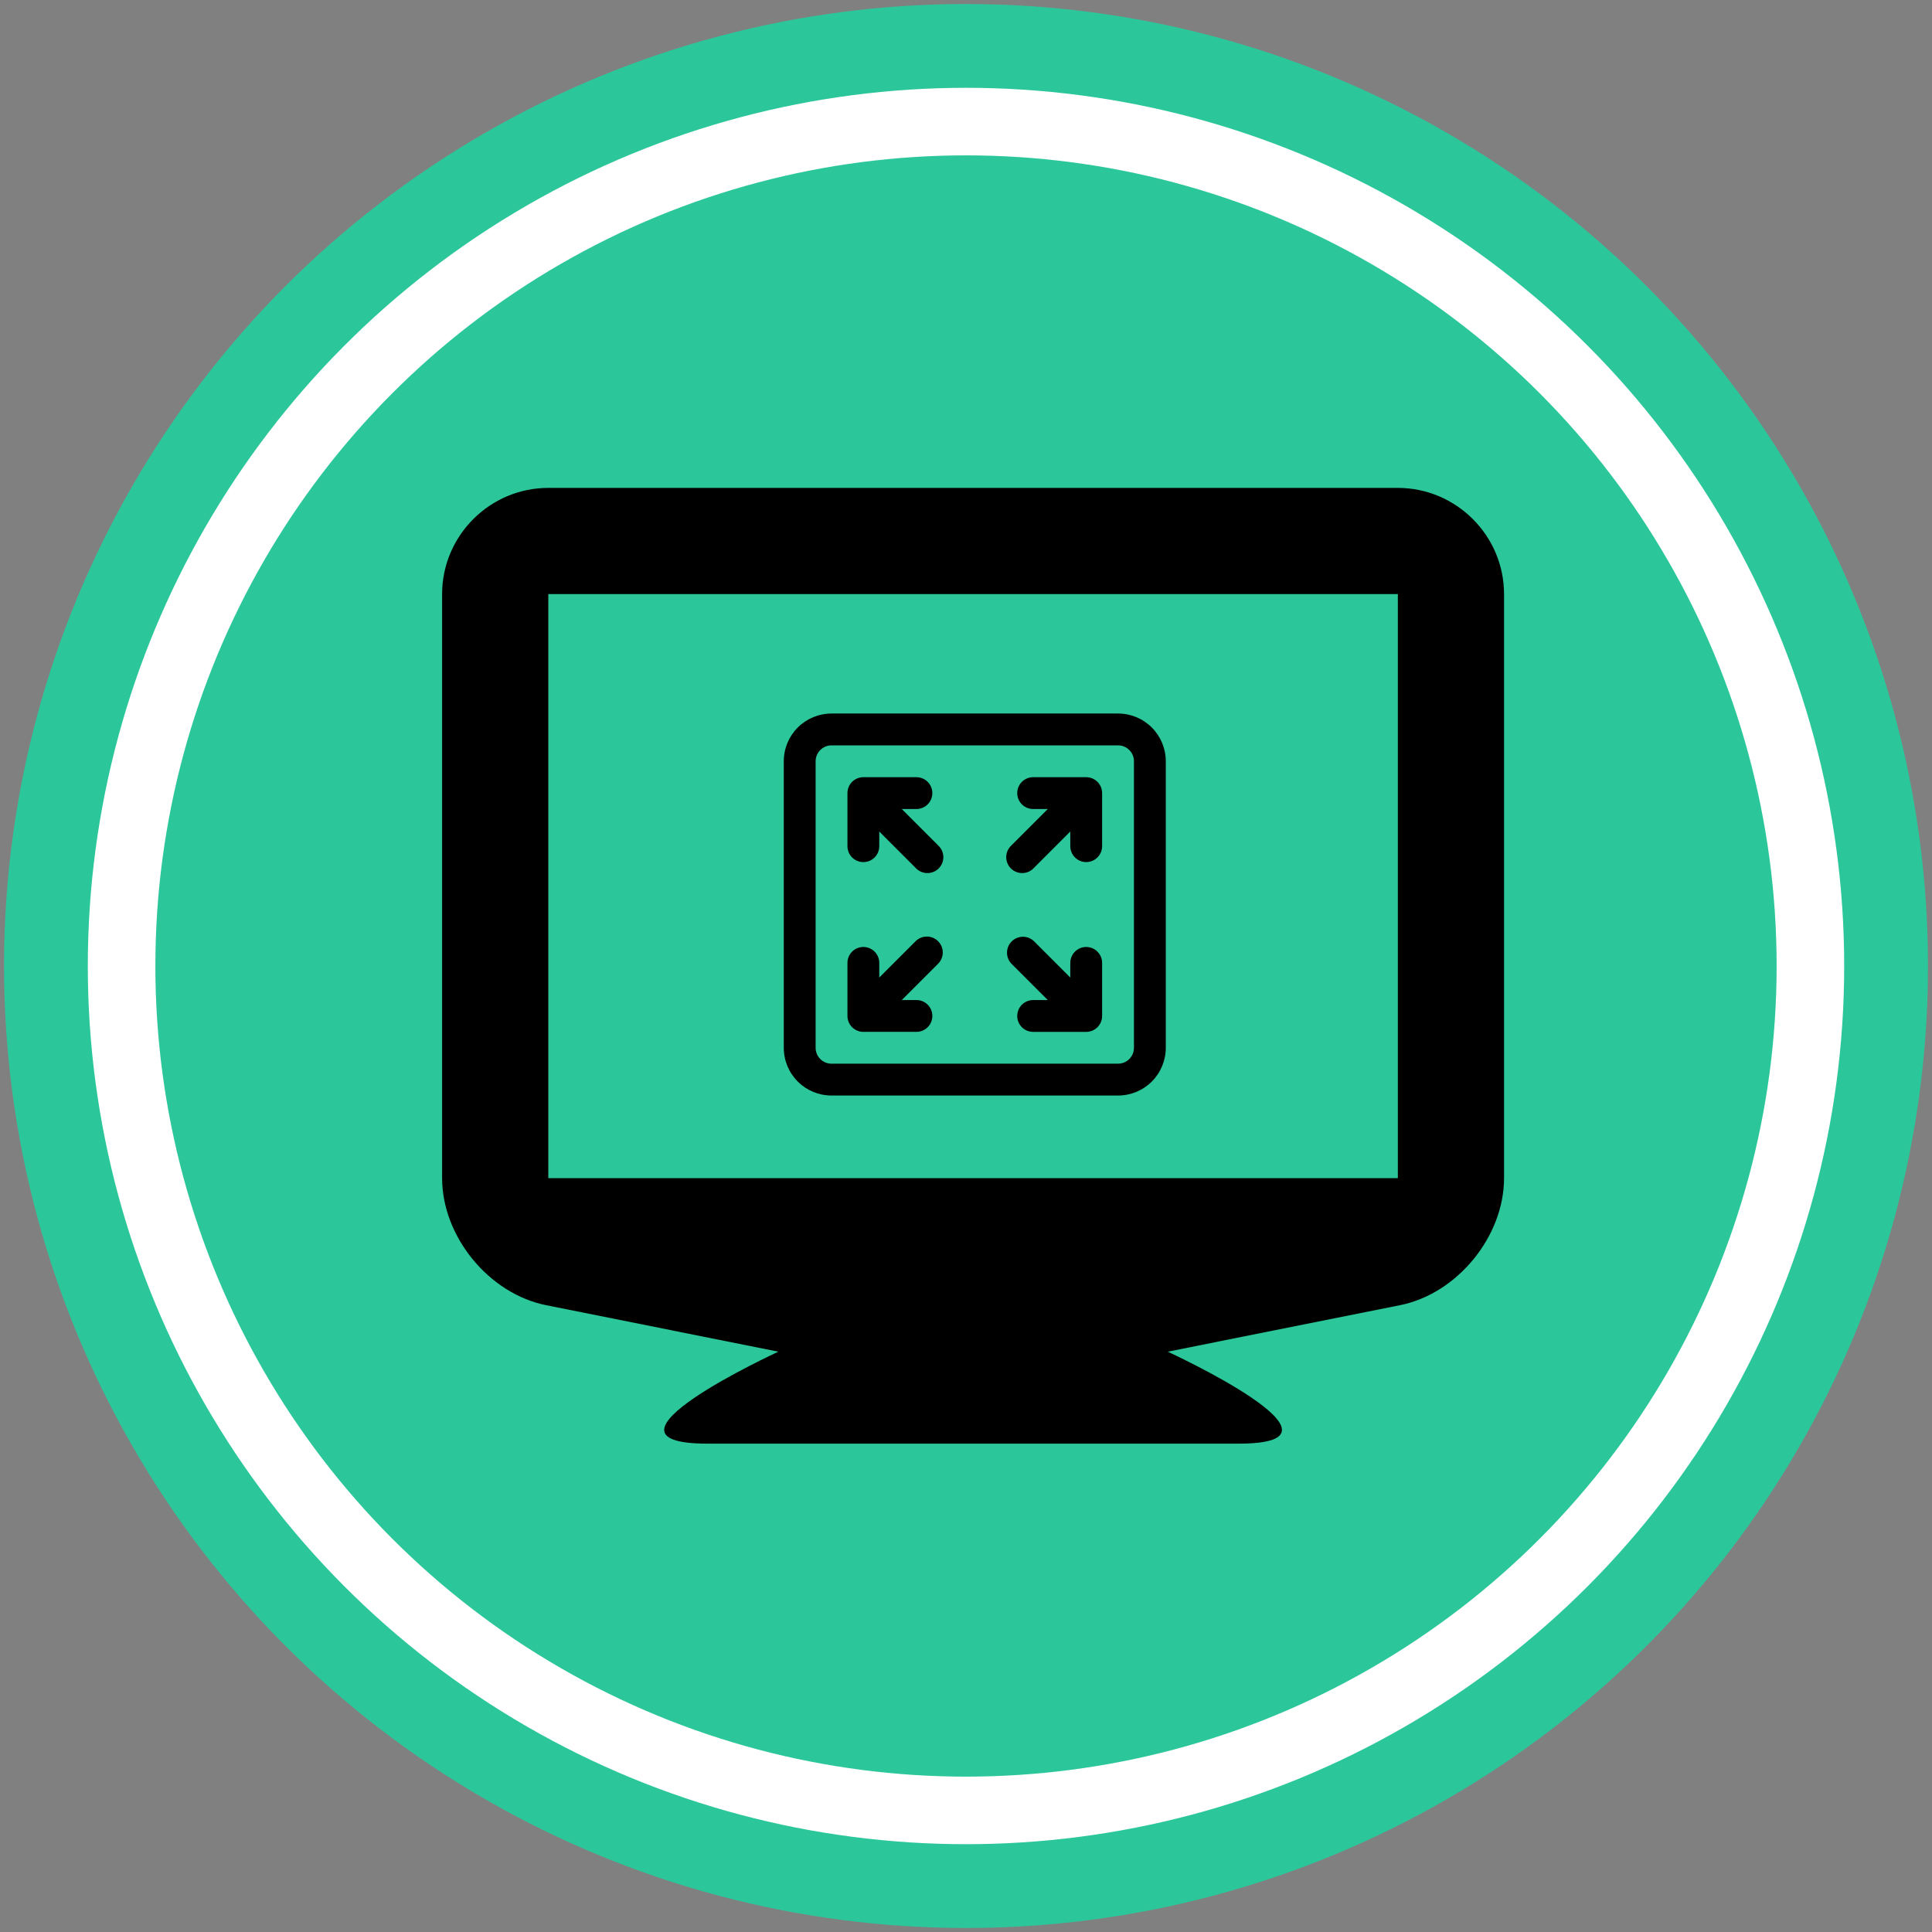
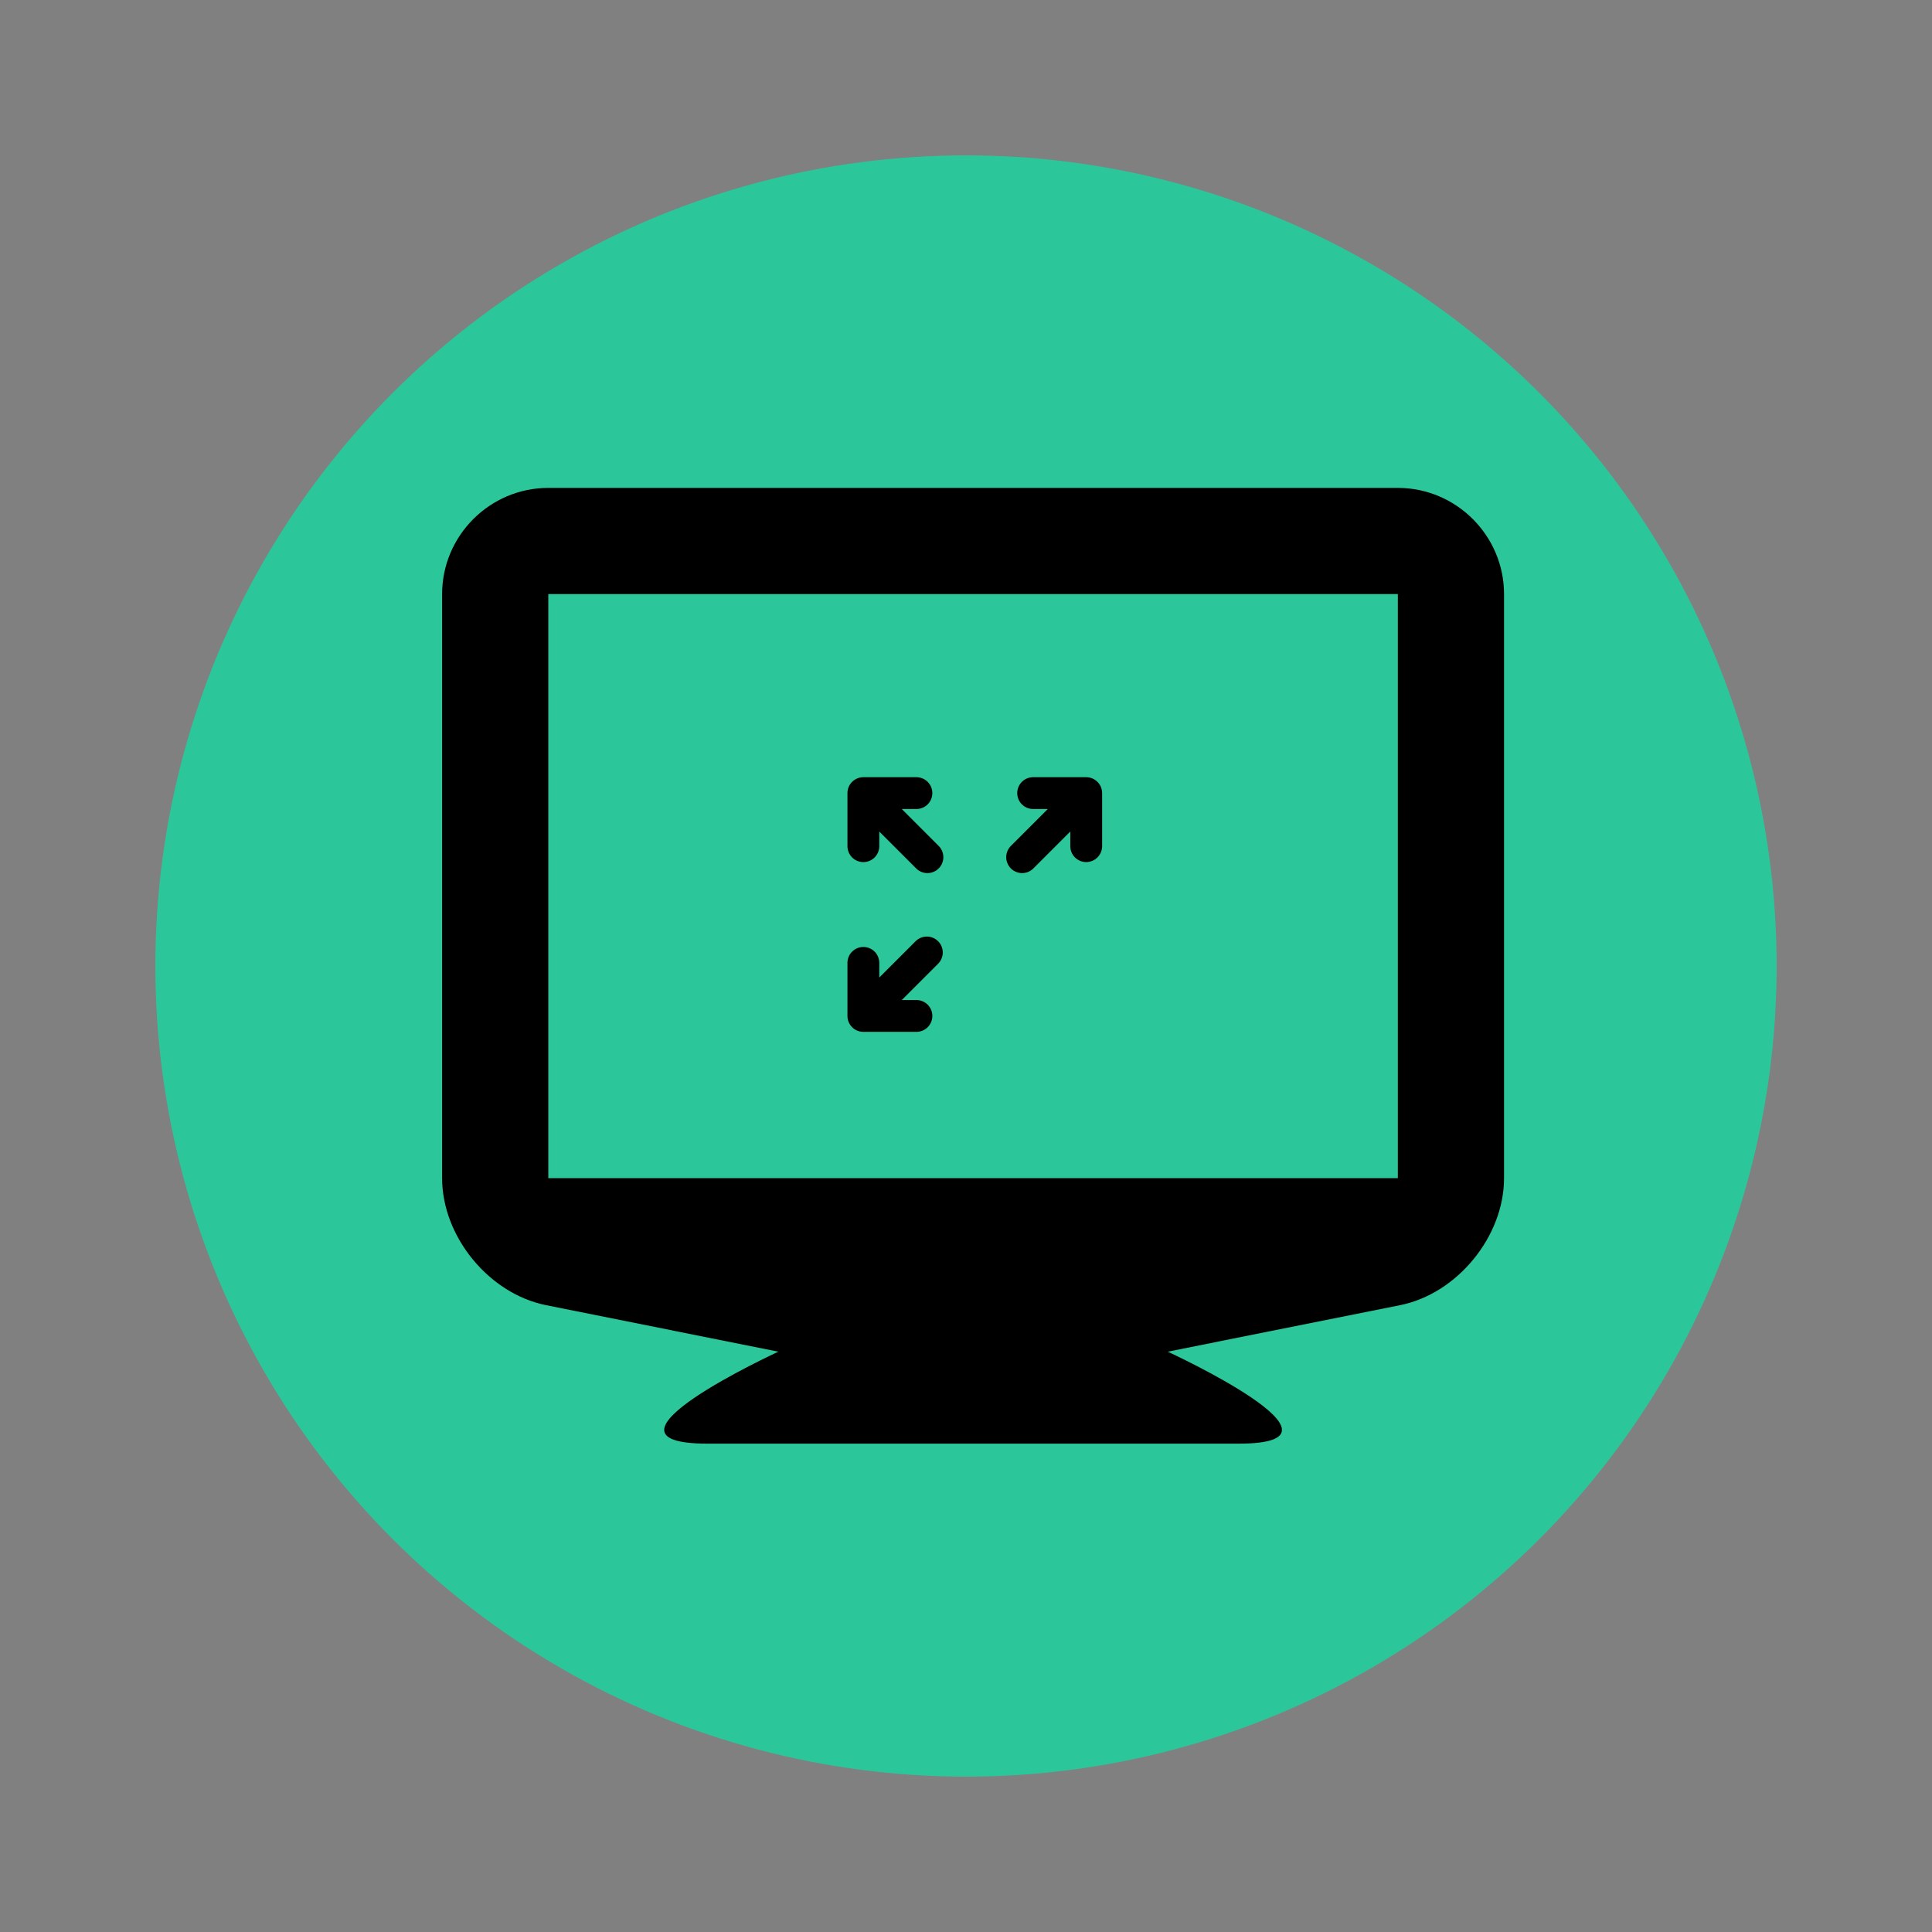
<svg xmlns="http://www.w3.org/2000/svg" width="110" height="110" viewBox="0 0 110 110" fill="none">
  <rect x="0" y="0" width="110" height="110" fill="#808080" stroke="none" />
-   <circle cx="55" cy="55" r="52.386" fill="white" stroke="#2BC79A" stroke-width="4.771" />
  <circle cx="55" cy="55" r="46.154" fill="#2BC79A" />
  <g clip-path="url(#clip0_600_2478)">
    <path d="M79.588 27.779H31.218C27.89 27.779 25.172 30.499 25.172 33.825V67.079C25.172 70.404 27.838 73.663 31.1 74.313L44.317 76.959C44.317 76.959 32.941 82.195 40.288 82.195H70.519C77.865 82.195 66.486 76.959 66.486 76.959L79.706 74.313C82.965 73.663 85.634 70.404 85.634 67.079V33.825C85.634 30.499 82.913 27.779 79.588 27.779ZM79.588 67.079H31.218V33.825H79.588V67.079Z" fill="black" />
    <path d="M48.25 45.156C48.25 44.916 48.346 44.685 48.515 44.515C48.685 44.346 48.916 44.25 49.156 44.25H52.177C52.417 44.25 52.648 44.346 52.818 44.515C52.988 44.685 53.083 44.916 53.083 45.156C53.083 45.397 52.988 45.627 52.818 45.797C52.648 45.967 52.417 46.062 52.177 46.062H51.343L53.422 48.141C53.511 48.224 53.582 48.324 53.632 48.435C53.681 48.546 53.708 48.666 53.71 48.788C53.712 48.91 53.69 49.03 53.644 49.143C53.599 49.256 53.531 49.359 53.445 49.445C53.359 49.531 53.256 49.599 53.143 49.644C53.03 49.69 52.91 49.712 52.788 49.71C52.666 49.708 52.546 49.681 52.435 49.632C52.324 49.582 52.224 49.511 52.141 49.422L50.062 47.343V48.178C50.062 48.419 49.967 48.649 49.797 48.819C49.627 48.989 49.397 49.084 49.156 49.084C48.916 49.084 48.685 48.989 48.515 48.819C48.346 48.649 48.25 48.419 48.25 48.178V45.156Z" fill="black" />
-     <path d="M61.844 58.751C62.084 58.751 62.315 58.656 62.484 58.486C62.654 58.316 62.75 58.085 62.75 57.845V54.823C62.75 54.583 62.654 54.352 62.484 54.182C62.315 54.012 62.084 53.917 61.844 53.917C61.603 53.917 61.373 54.012 61.203 54.182C61.033 54.352 60.938 54.583 60.938 54.823V55.657L58.859 53.578C58.687 53.418 58.46 53.331 58.225 53.335C57.991 53.34 57.767 53.435 57.6 53.601C57.434 53.767 57.339 53.991 57.335 54.225C57.331 54.46 57.418 54.688 57.578 54.859L59.657 56.939H58.823C58.583 56.939 58.352 57.034 58.182 57.204C58.012 57.374 57.917 57.605 57.917 57.845C57.917 58.085 58.012 58.316 58.182 58.486C58.352 58.656 58.583 58.751 58.823 58.751H61.844Z" fill="black" />
    <path d="M62.484 44.516C62.656 44.685 62.75 44.917 62.75 45.156V48.177C62.75 48.417 62.654 48.648 62.484 48.818C62.315 48.988 62.084 49.083 61.844 49.083C61.603 49.083 61.373 48.988 61.203 48.818C61.033 48.648 60.938 48.417 60.938 48.177V47.343L58.859 49.422C58.776 49.511 58.676 49.582 58.565 49.632C58.454 49.681 58.334 49.708 58.212 49.71C58.09 49.712 57.969 49.69 57.857 49.644C57.744 49.599 57.641 49.531 57.555 49.445C57.469 49.359 57.401 49.256 57.356 49.143C57.31 49.03 57.288 48.91 57.29 48.788C57.292 48.666 57.319 48.546 57.368 48.435C57.418 48.324 57.489 48.224 57.578 48.141L59.657 46.062H58.823C58.583 46.062 58.352 45.967 58.182 45.797C58.012 45.627 57.917 45.397 57.917 45.156C57.917 44.916 58.012 44.685 58.182 44.515C58.352 44.346 58.583 44.25 58.823 44.25H61.844C62.084 44.25 62.314 44.346 62.484 44.516Z" fill="black" />
    <path d="M48.25 57.844C48.25 58.084 48.346 58.315 48.515 58.485C48.685 58.655 48.916 58.75 49.156 58.75H52.178C52.419 58.75 52.649 58.655 52.819 58.485C52.989 58.315 53.084 58.084 53.084 57.844C53.084 57.603 52.989 57.373 52.819 57.203C52.649 57.033 52.419 56.938 52.178 56.938H51.344L53.423 54.859C53.588 54.688 53.679 54.459 53.677 54.222C53.675 53.984 53.579 53.757 53.411 53.589C53.243 53.421 53.016 53.326 52.778 53.324C52.541 53.322 52.312 53.413 52.141 53.578L50.062 55.657V54.823C50.062 54.583 49.967 54.352 49.797 54.182C49.627 54.012 49.397 53.917 49.156 53.917C48.916 53.917 48.685 54.012 48.515 54.182C48.346 54.352 48.25 54.583 48.25 54.823V57.844Z" fill="black" />
-     <path d="M44.625 43.344C44.625 42.623 44.911 41.931 45.421 41.421C45.931 40.911 46.623 40.625 47.344 40.625H63.656C64.377 40.625 65.069 40.911 65.579 41.421C66.089 41.931 66.375 42.623 66.375 43.344V59.656C66.375 60.377 66.089 61.069 65.579 61.579C65.069 62.089 64.377 62.375 63.656 62.375H47.344C46.623 62.375 45.931 62.089 45.421 61.579C44.911 61.069 44.625 60.377 44.625 59.656V43.344ZM47.344 42.438C47.103 42.438 46.873 42.533 46.703 42.703C46.533 42.873 46.438 43.103 46.438 43.344V59.656C46.438 60.157 46.843 60.562 47.344 60.562H63.656C63.897 60.562 64.127 60.467 64.297 60.297C64.467 60.127 64.562 59.897 64.562 59.656V43.344C64.562 43.103 64.467 42.873 64.297 42.703C64.127 42.533 63.897 42.438 63.656 42.438H47.344Z" fill="black" />
  </g>
  <defs>
    <clipPath id="clip0_600_2478">
      <rect width="60.462" height="60.462" fill="white" transform="translate(25.172 24.755)" />
    </clipPath>
  </defs>
</svg>